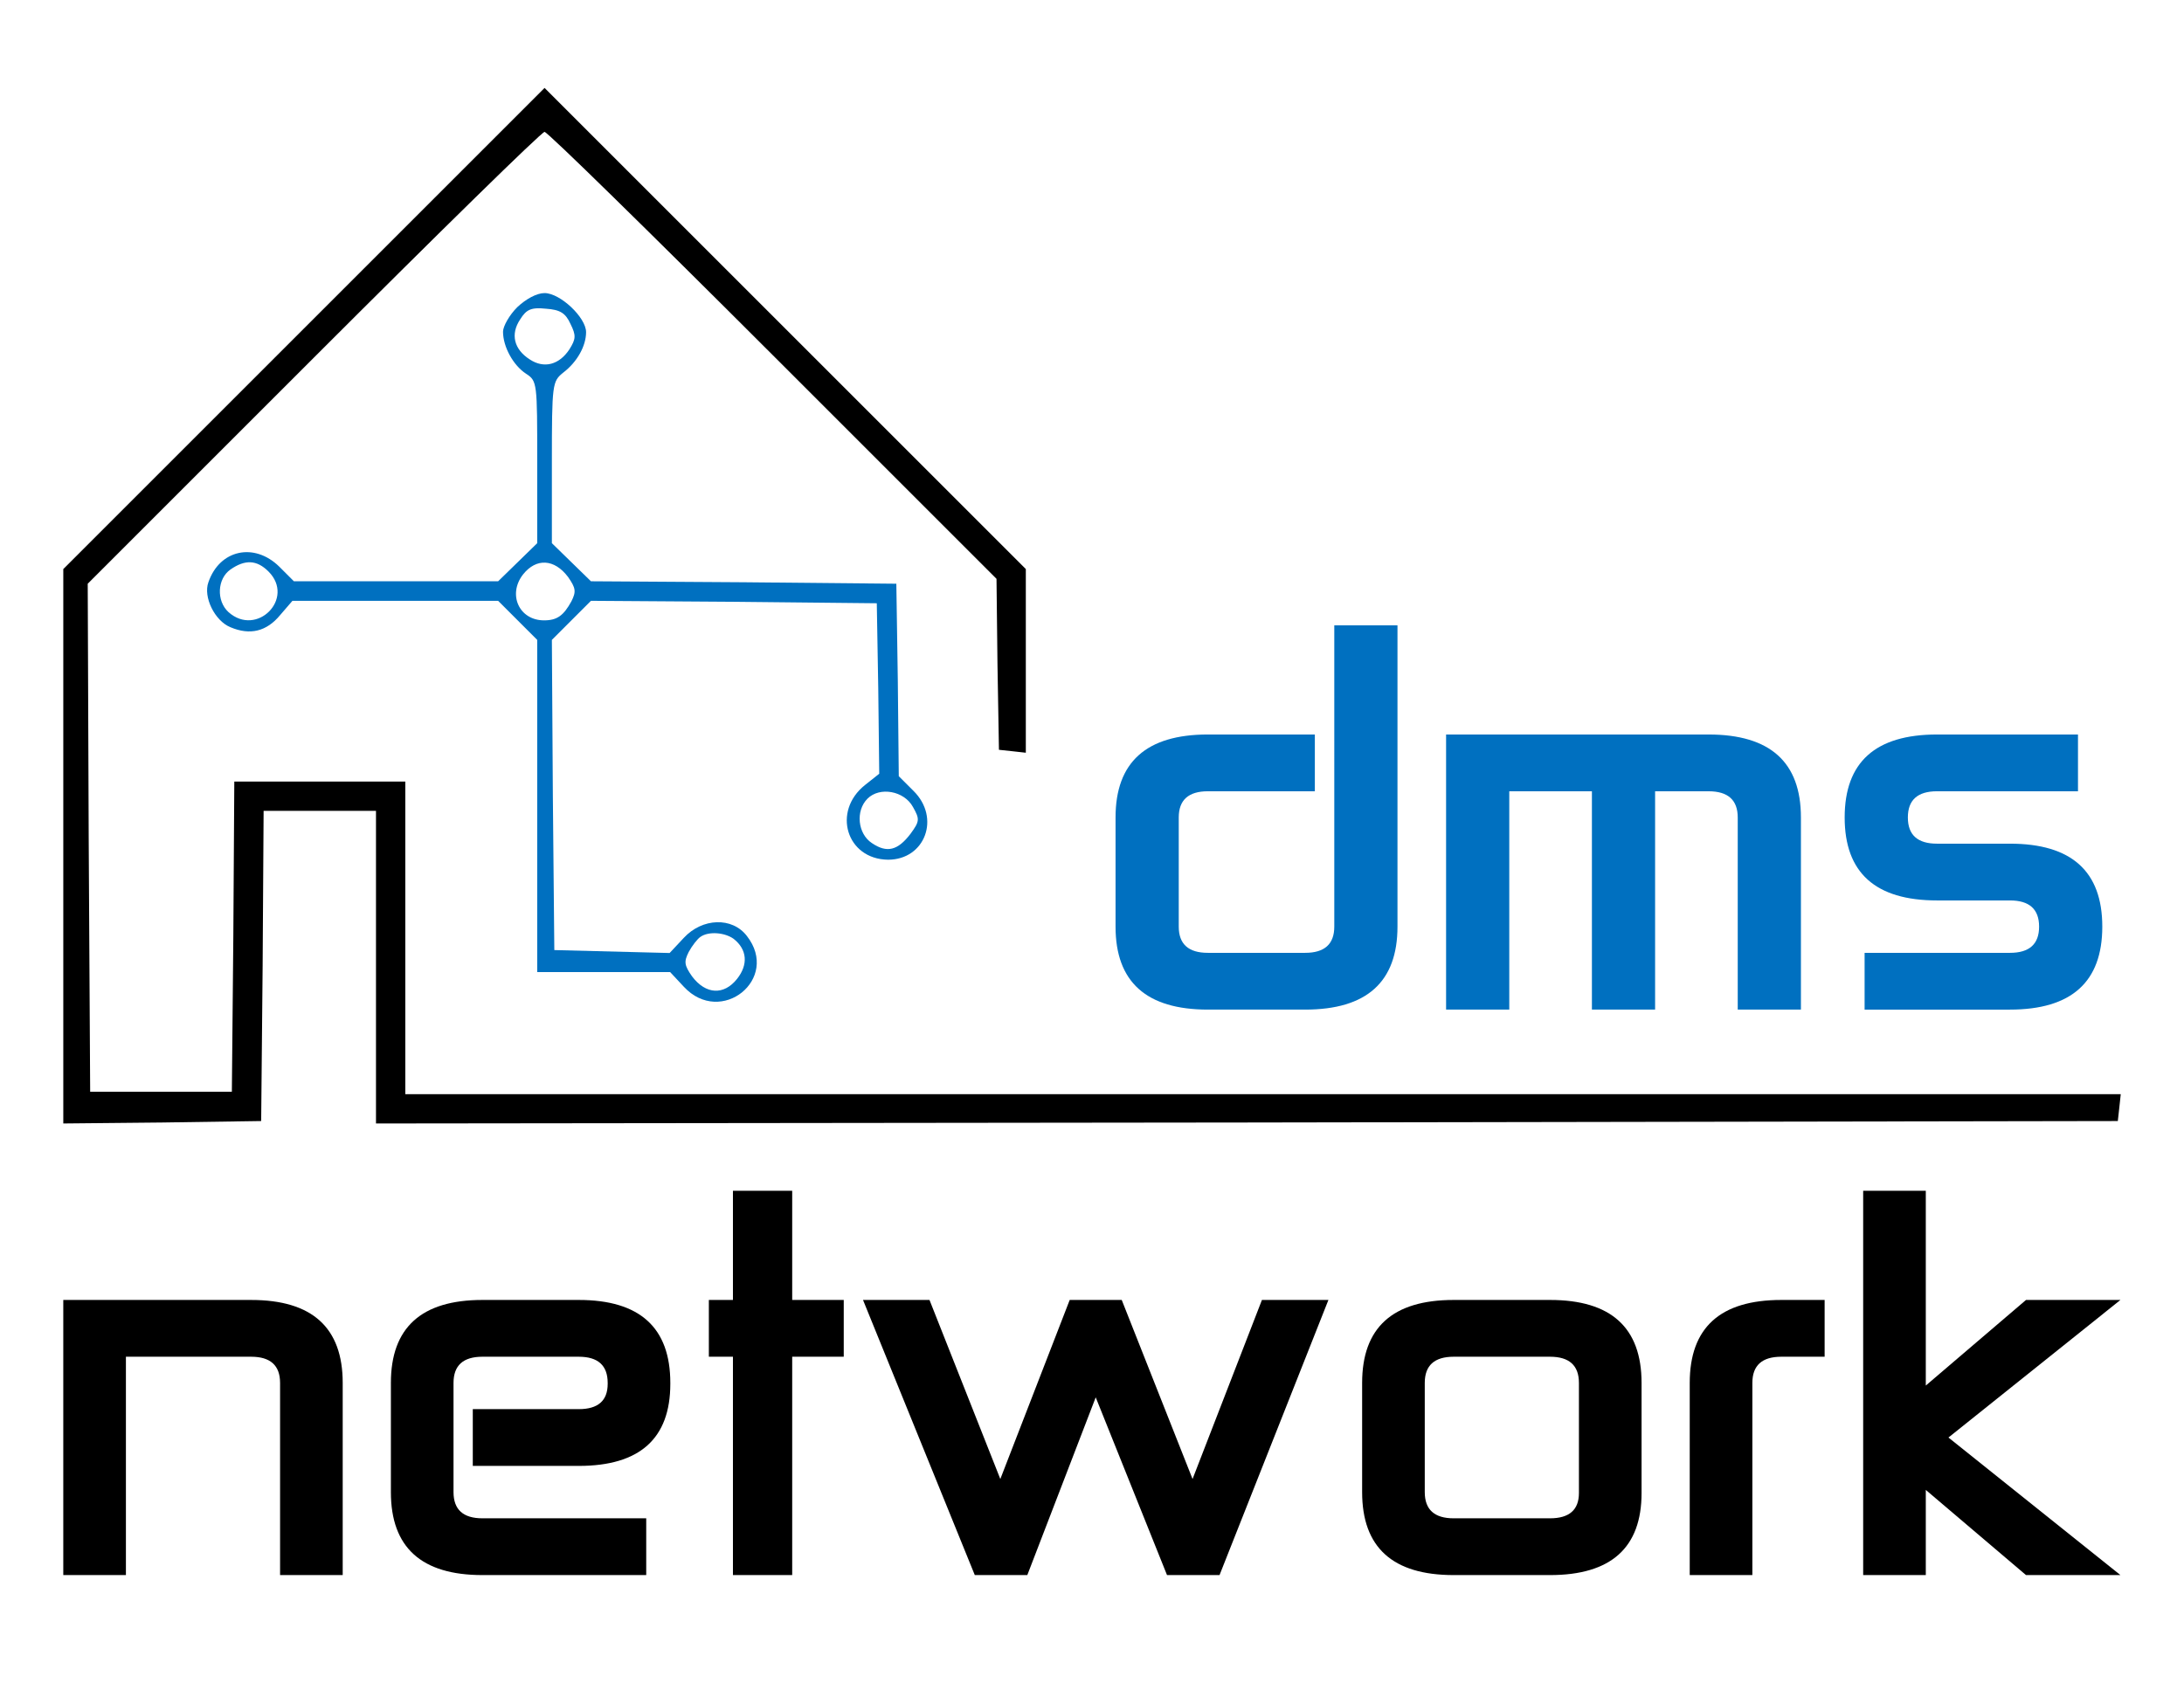
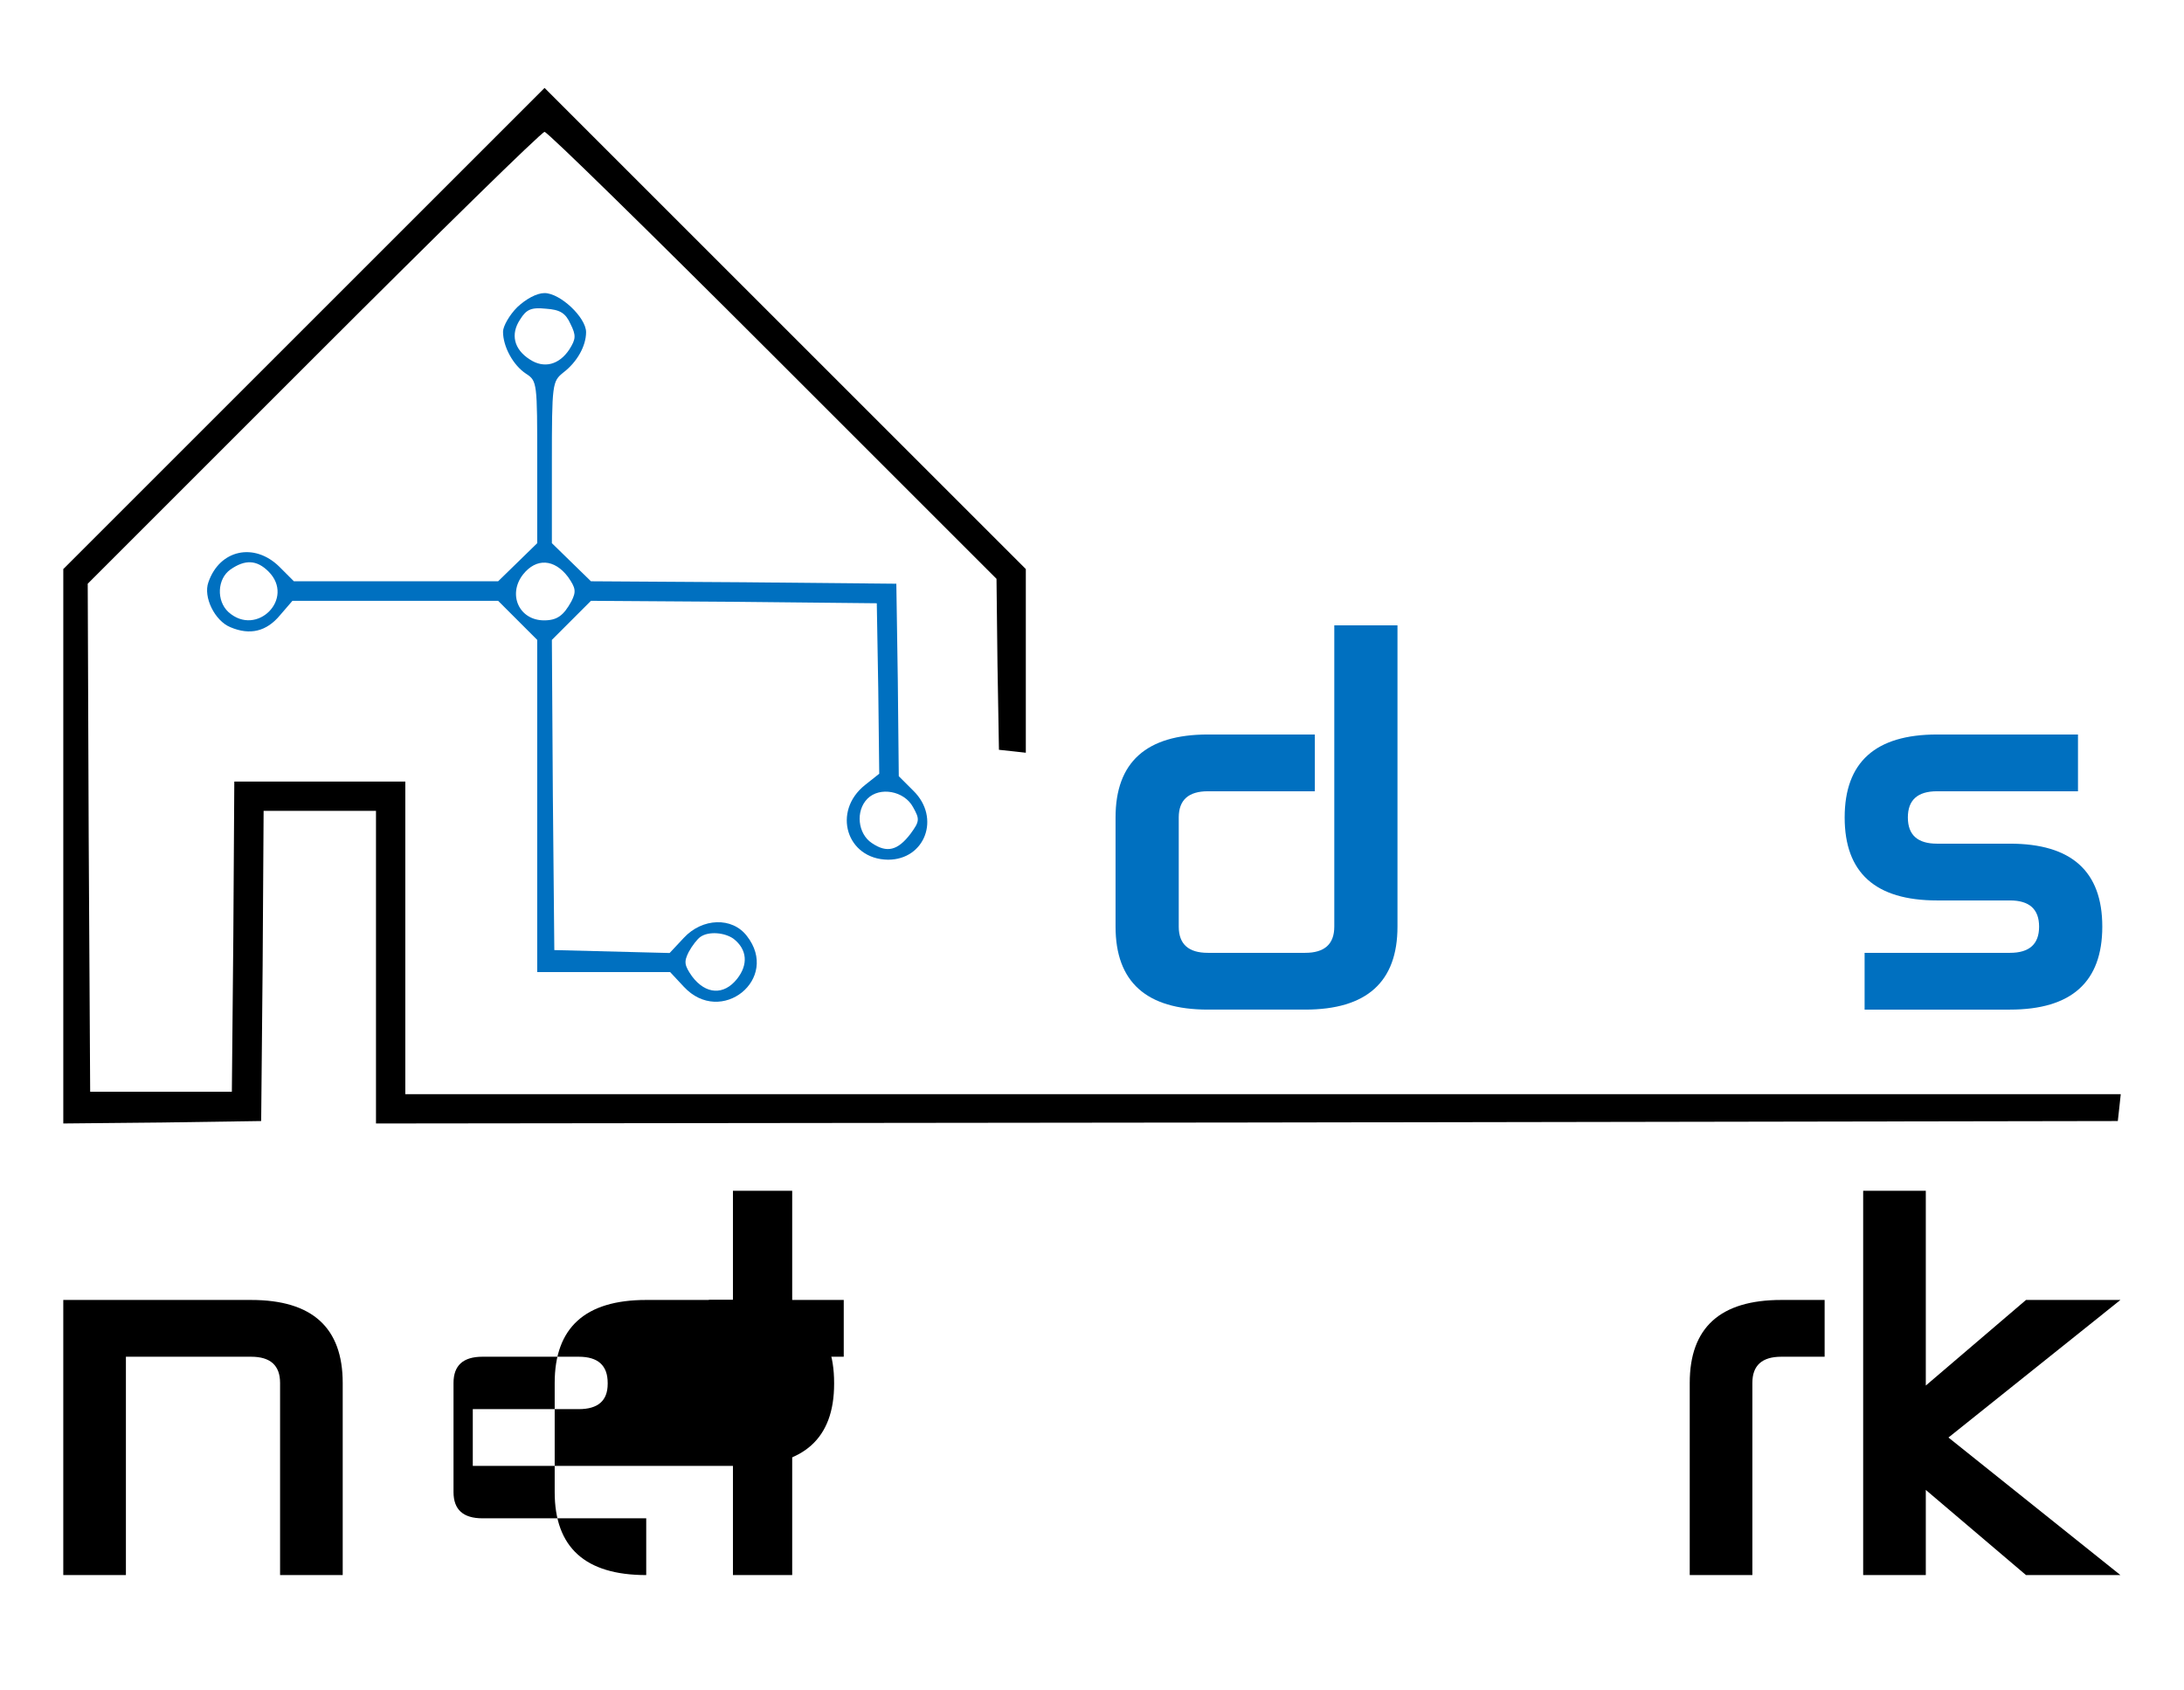
<svg xmlns="http://www.w3.org/2000/svg" xmlns:ns1="http://sodipodi.sourceforge.net/DTD/sodipodi-0.dtd" xmlns:ns2="http://www.inkscape.org/namespaces/inkscape" version="1.0" width="447pt" height="346pt" viewBox="0 0 447 346" preserveAspectRatio="xMidYMid meet" id="svg28" ns1:docname="Logo_neu_dmsnetwork_008.svg" ns2:version="1.1.2 (0a00cf5339, 2022-02-04)" ns2:export-filename="/home/manfred/Documents/WEBFUX/Kunden/dmsnetwork/Bilder/Logo_neu_dmsnetwork_008.png" ns2:export-xdpi="52.6693" ns2:export-ydpi="52.6693">
  <defs id="defs32">
    <rect x="215.354" y="-192.073" width="477.378" height="179.711" id="rect28919" />
    <rect x="366.652" y="-132.659" width="248.028" height="87.843" id="rect12861" />
    <rect x="215.354" y="-192.073" width="477.378" height="179.711" id="rect28919-2" />
    <rect x="215.354" y="-192.073" width="737.536" height="176.052" id="rect28919-1" />
    <rect x="215.354" y="-192.073" width="737.536" height="176.052" id="rect28919-1-0" />
  </defs>
  <ns1:namedview id="namedview30" pagecolor="#505050" bordercolor="#eeeeee" borderopacity="1" ns2:pageshadow="0" ns2:pageopacity="0" ns2:pagecheckerboard="0" ns2:document-units="pt" showgrid="false" ns2:zoom="0.96256443" ns2:cx="359.9759" ns2:cy="287.77294" ns2:window-width="1720" ns2:window-height="970" ns2:window-x="117" ns2:window-y="840" ns2:window-maximized="0" ns2:current-layer="svg28" />
  <g transform="matrix(0.1,0,0,-0.1,-6.5,346)" fill="#000000" stroke="none" id="g26">
    <path d="m 686.536,2787 -492,-492 v -568 -567 l 203,2 202,3 3,318 2,317 h 115 115 v -320 -320 l 1783,2 1782,3 3,27 3,28 h -1755 -1756 v 320 320 h -175 -175 l -2,-317 -3,-318 h -145 -145 l -3,520 -2,520 462,462 c 255,255 467,463 473,463 6,0 216,-206 467,-457 l 458,-458 2,-175 3,-175 28,-3 27,-3 v 188 188 l -493,493 -492,492 z" id="path2" />
    <path d="m 1123.536,2831 c -16,-16 -29,-39 -29,-50 0,-31 21,-69 47,-86 23,-15 23,-18 23,-181 v -166 l -40,-39 -40,-39 h -209 -209 l -30,30 c -51,50 -122,35 -145,-32 -11,-30 13,-79 45,-92 40,-17 74,-9 102,25 l 25,29 h 210 211 l 40,-40 40,-40 v -340 -340 h 136 136 l 28,-30 c 76,-82 198,16 129,104 -30,39 -91,37 -129,-4 l -29,-31 -118,3 -118,3 -3,317 -2,318 40,40 40,40 293,-2 292,-3 3,-175 2,-174 -29,-23 c -68,-54 -38,-152 47,-153 76,0 108,86 52,141 l -30,30 -2,197 -3,197 -313,3 -312,2 -40,39 -40,39 v 165 c 0,162 1,166 23,184 29,22 47,55 47,83 0,30 -53,80 -85,80 -16,0 -38,-12 -56,-29 z m 109,-34 c 12,-24 11,-31 -2,-52 -21,-32 -52,-40 -81,-21 -33,21 -40,52 -20,82 13,21 23,25 53,22 29,-2 40,-9 50,-31 z M 614.536,2290 c 55,-55 -24,-135 -82,-83 -25,23 -23,68 4,87 30,21 54,20 78,-4 z m 613,-11 c 16,-23 17,-30 7,-50 -16,-29 -29,-39 -56,-39 -51,0 -75,53 -43,94 27,34 64,32 92,-5 z m 706,-471 c 14,-25 14,-29 -5,-55 -26,-34 -48,-40 -79,-19 -29,19 -34,66 -9,91 25,25 75,16 93,-17 z m -367,-270 c 28,-22 30,-53 7,-82 -27,-34 -64,-32 -92,5 -16,23 -17,30 -7,50 7,13 18,27 24,31 17,12 50,9 68,-4 z" id="path4" style="fill:#0070c0;fill-opacity:1" />
  </g>
  <g aria-label="network" transform="scale(1.05,0.952)" id="text47089-3-6-6-7-6-5-2-9-5-7" style="font-weight:bold;font-size:93.909px;line-height:1.25;font-family:Zekton;-inkscape-font-specification:'Zekton, Bold';stroke-width:2.348">
    <path d="M 66.802,338.71 H 54.594 v -41.32 q 0,-5.635 -5.635,-5.635 H 24.543 v 46.954 H 12.335 v -59.162 h 36.624 q 17.843,0 17.843,17.843 z" id="path111687" />
-     <path d="m 125.965,326.501 v 12.208 H 94.036 q -17.843,0 -17.843,-17.843 v -23.477 q 0,-17.843 17.843,-17.843 h 18.782 q 17.843,0 17.843,17.843 v 0.188 q 0,17.655 -17.843,17.655 H 92.158 v -12.208 h 20.66 q 5.635,0 5.635,-5.447 v -0.188 q 0,-5.635 -5.635,-5.635 H 94.036 q -5.635,0 -5.635,5.635 v 23.477 q 0,5.635 5.635,5.635 z" id="path111689" />
+     <path d="m 125.965,326.501 v 12.208 q -17.843,0 -17.843,-17.843 v -23.477 q 0,-17.843 17.843,-17.843 h 18.782 q 17.843,0 17.843,17.843 v 0.188 q 0,17.655 -17.843,17.655 H 92.158 v -12.208 h 20.66 q 5.635,0 5.635,-5.447 v -0.188 q 0,-5.635 -5.635,-5.635 H 94.036 q -5.635,0 -5.635,5.635 v 23.477 q 0,5.635 5.635,5.635 z" id="path111689" />
    <path d="m 138.173,279.547 h 4.695 v -23.477 h 11.551 v 23.477 h 10.048 v 12.208 h -10.048 v 46.954 H 142.868 v -46.954 h -4.695 z" id="path111691" />
-     <path d="m 237.716,338.71 h -10.236 l -13.898,-38.221 -13.335,38.221 H 190.01 l -21.787,-59.162 h 12.959 l 13.805,38.503 13.523,-38.503 h 10.142 l 13.805,38.503 13.523,-38.503 h 12.959 z" id="path111693" />
-     <path d="m 302.137,326.501 q 5.635,0 5.635,-5.447 v -23.665 q 0,-5.635 -5.635,-5.635 h -18.782 q -5.635,0 -5.635,5.635 v 23.477 q 0,5.635 5.635,5.635 z m -36.624,-29.112 q 0,-17.843 17.843,-17.843 h 18.782 q 17.843,0 17.843,17.843 v 23.665 q 0,17.655 -17.843,17.655 h -18.782 q -17.843,0 -17.843,-17.843 z" id="path111695" />
    <path d="m 341.578,338.71 h -12.208 v -41.32 q 0,-17.843 17.843,-17.843 h 8.452 v 12.208 h -8.452 q -5.635,0 -5.635,5.635 z" id="path111697" />
    <path d="m 379.799,309.128 33.525,29.581 h -18.406 l -19.533,-18.312 v 18.312 h -12.208 v -82.64 h 12.208 v 41.883 l 19.533,-18.406 h 18.406 z" id="path111699" />
  </g>
  <g aria-label="dms " transform="scale(1.055,0.948)" id="text47089-3-6-6-7-6-5-2-9-5-7-4" style="font-weight:bold;font-size:94.298px;line-height:1.25;font-family:Zekton;-inkscape-font-specification:'Zekton, Bold';fill:#0070c0;stroke-width:2.357">
    <path d="m 258.853,135.041 h 12.259 v 65.066 q 0,17.917 -17.917,17.917 h -18.86 q -17.917,0 -17.917,-17.917 v -23.575 q 0,-17.917 17.917,-17.917 h 20.746 v 12.259 h -20.746 q -5.658,0 -5.658,5.658 v 23.575 q 0,5.658 5.658,5.658 h 18.86 q 5.658,0 5.658,-5.658 z" id="path111680" />
-     <path d="m 308.831,170.875 h -16.031 v 47.149 h -12.259 v -59.408 h 50.921 q 17.917,0 17.917,17.917 v 41.491 h -12.259 v -41.491 q 0,-5.658 -5.658,-5.658 h -10.373 v 47.149 h -12.259 z" id="path111682" />
    <path d="m 375.783,194.449 q -17.917,0 -17.917,-17.917 0,-17.917 17.917,-17.917 h 27.346 v 12.259 h -27.346 q -5.658,0 -5.658,5.658 0,5.658 5.658,5.658 h 14.145 q 17.917,0 17.917,17.917 0,17.917 -17.917,17.917 h -28.195 v -12.259 h 28.195 q 5.658,0 5.658,-5.658 0,-5.658 -5.658,-5.658 z" id="path111684" />
  </g>
</svg>